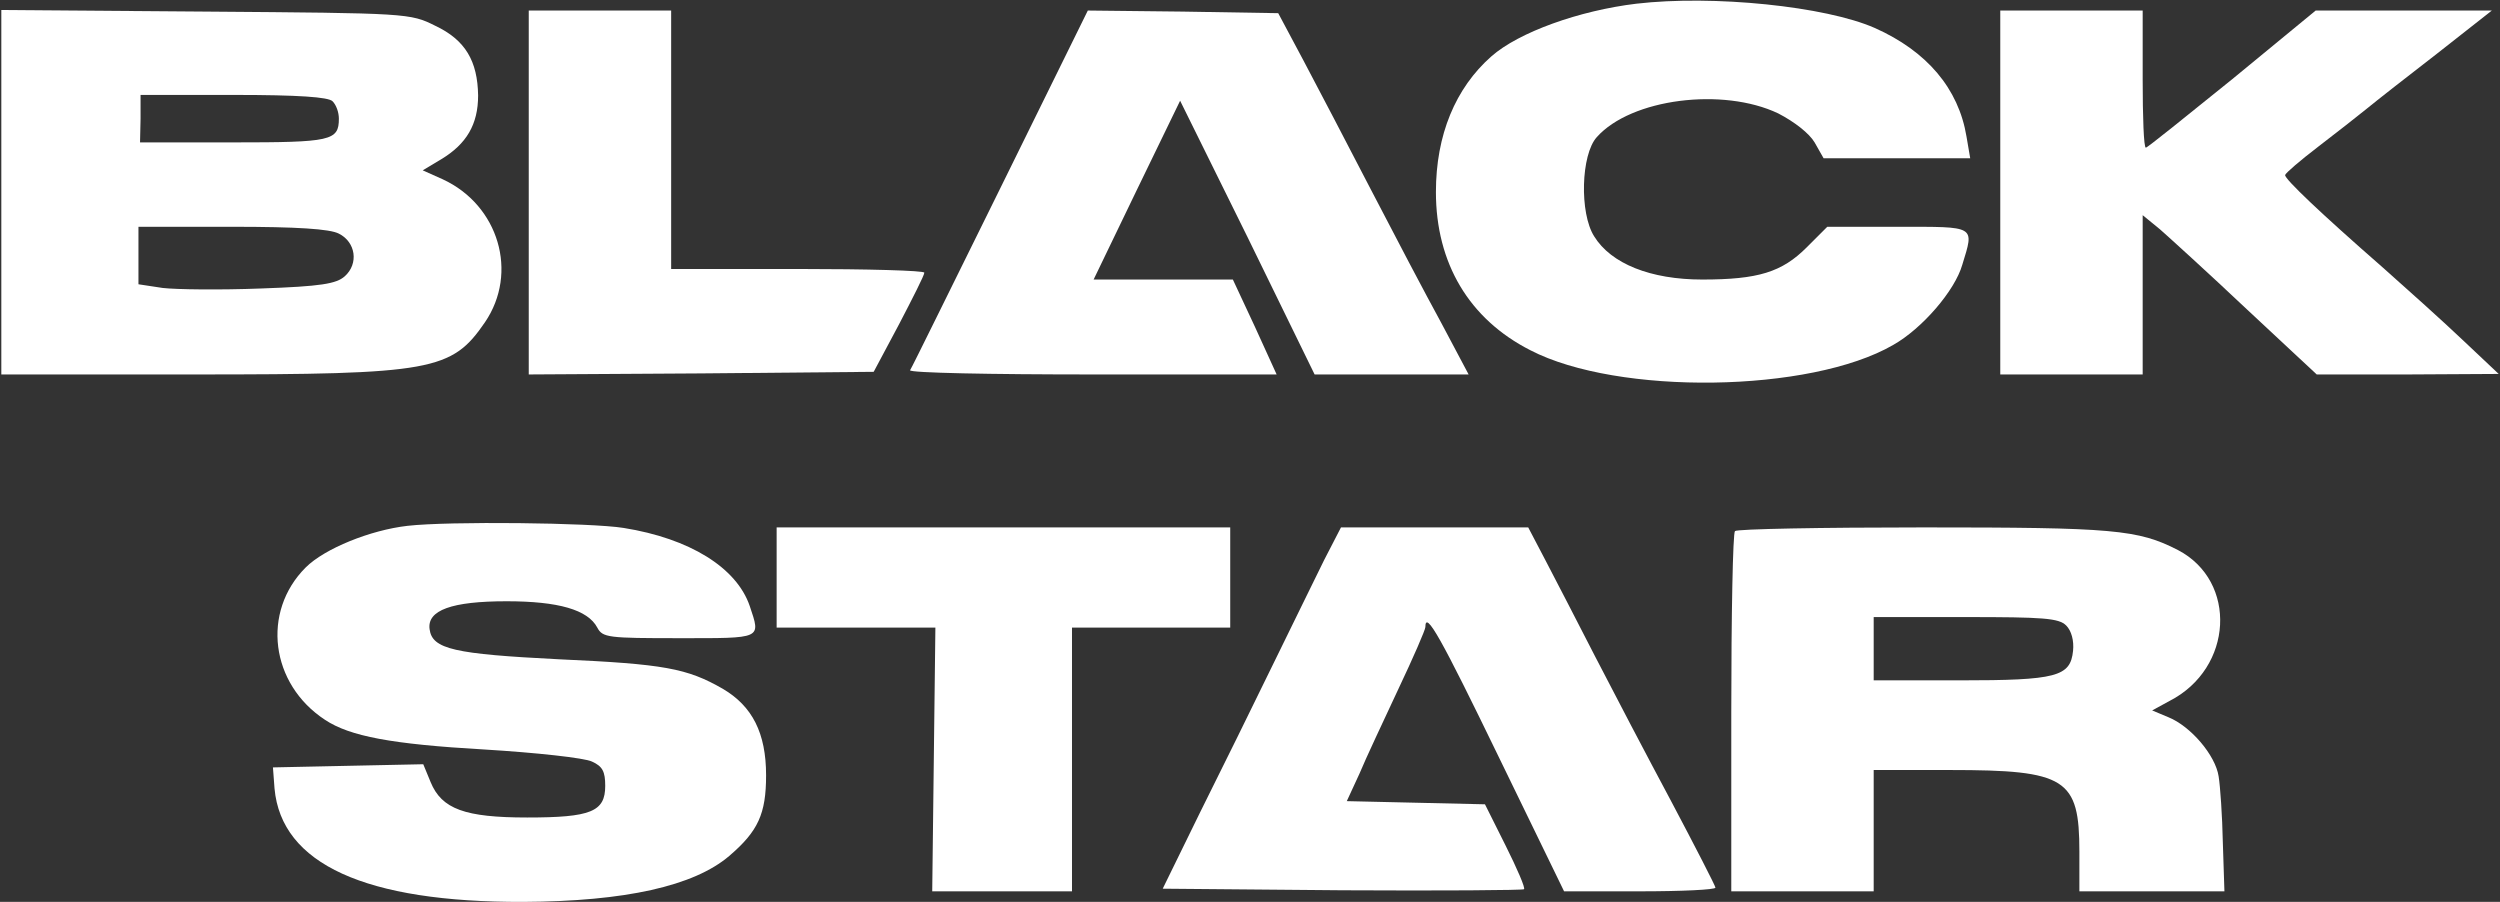
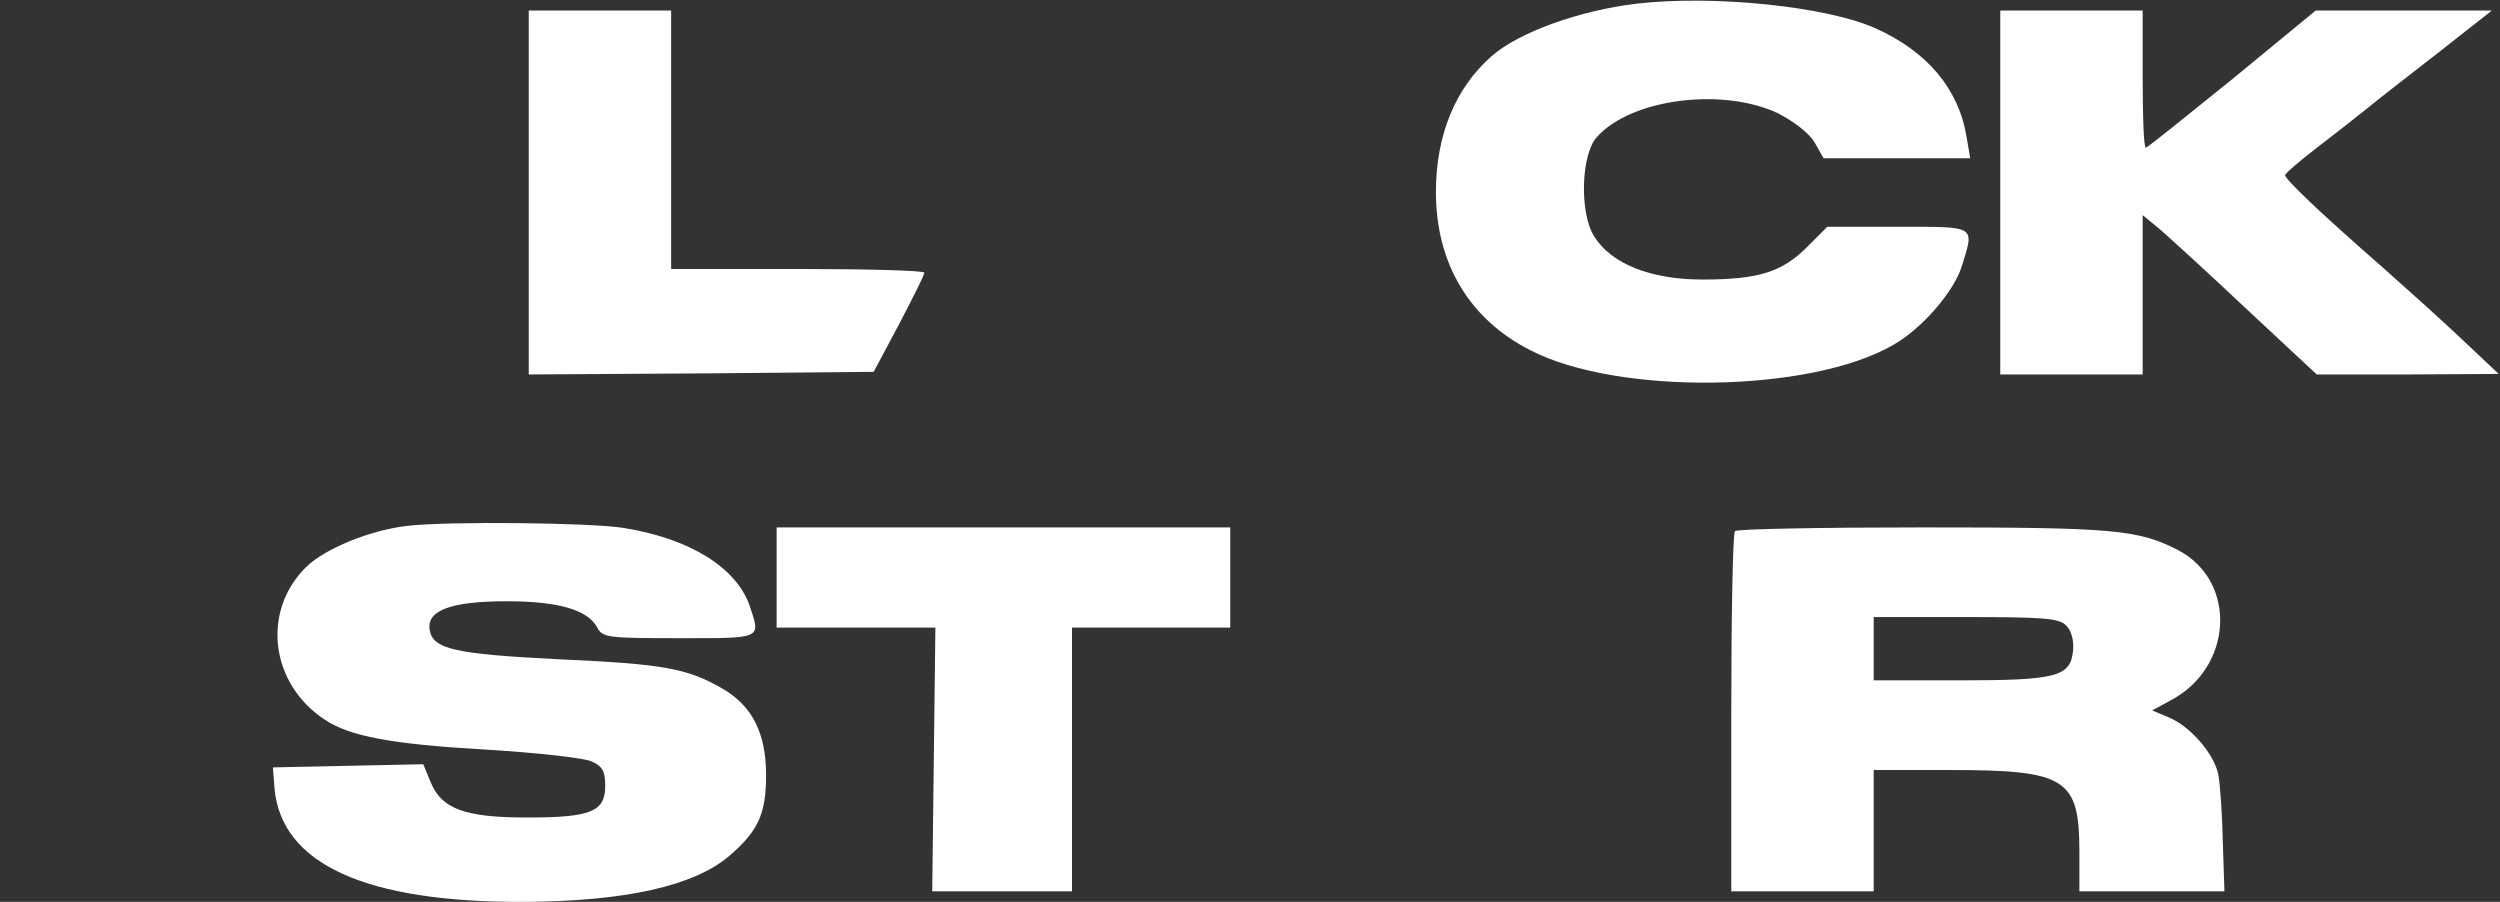
<svg xmlns="http://www.w3.org/2000/svg" width="632" height="228" viewBox="0 0 632 228" fill="none">
  <rect x="0" y="0" width="632" height="228" fill="#333333" stroke="none" />
  <g clip-path="url(#clip0_10374_521)">
    <path d="M413.667 0.935C399.267 2.668 383.933 8.135 377 14.268C367.933 22.268 363 34.135 363 48.535C363 66.535 371.4 80.668 386.867 88.535C409 100.002 457.667 99.335 478.6 87.202C485.933 83.069 494.2 73.469 496.067 66.935C499.133 56.935 499.667 57.335 479.8 57.335H461.933L456.733 62.535C450.467 68.802 444.467 70.668 430.333 70.668C417.267 70.668 407.267 66.668 403 59.735C399.267 53.868 399.667 39.069 403.667 34.669C412.333 24.935 435.533 22.002 449.533 28.669C453.667 30.802 457.4 33.735 458.733 36.002L461 40.002H479.533H498.067L497.133 34.535C495.133 22.402 487.133 12.935 473.933 7.068C461.533 1.602 433.133 -1.331 413.667 0.935Z" fill="white" />
-     <path d="M0.334 48.664V94.664H49.401C109.267 94.664 114.201 93.731 122.601 81.464C131.134 68.931 126.067 51.864 111.934 45.331L106.867 43.064L111.534 40.264C117.934 36.397 120.867 31.464 120.867 24.131C120.734 15.464 117.667 10.131 110.067 6.531C103.667 3.331 103.134 3.331 52.067 2.931L0.334 2.531V48.664ZM84.067 25.597C85.001 26.531 85.667 28.397 85.667 29.997C85.667 35.597 83.667 35.997 59.001 35.997H35.401L35.534 29.997V23.997H59.001C75.534 23.997 83.001 24.531 84.067 25.597ZM85.667 59.064C89.934 61.197 90.734 66.664 87.134 69.864C85.001 71.731 81.267 72.397 65.934 72.931C55.667 73.331 44.601 73.197 41.134 72.797L35.001 71.864V64.531V57.331H58.734C75.001 57.331 83.401 57.864 85.667 59.064Z" fill="white" />
    <path d="M133.668 48.664V94.664L177.268 94.397L220.868 93.997L227.268 81.997C230.735 75.331 233.668 69.597 233.668 68.931C233.668 68.397 219.268 67.997 201.668 67.997H169.668V35.331V2.664H151.668H133.668V48.664Z" fill="white" />
-     <path d="M252.867 47.597C240.6 72.397 230.467 93.064 230.067 93.597C229.8 94.264 250.467 94.664 276.2 94.664H322.734L317.267 82.664L311.667 70.664H294.067H276.467L287.4 47.997L298.334 25.464L315.4 59.997L332.334 94.664H351.8H371.267L364.334 81.597C360.467 74.531 352.467 59.331 346.6 47.997C340.734 36.664 333 21.864 329.534 15.331L323.134 3.331L299 2.931L275 2.664L252.867 47.597Z" fill="white" />
    <path d="M505.668 48.664V94.664H523.668H541.668V74.531V54.397L546.068 57.997C548.335 59.997 558.335 69.064 567.935 78.131L585.668 94.664H608.601L631.668 94.531L622.335 85.731C617.268 80.931 608.201 72.797 602.335 67.597C586.468 53.731 577.668 45.331 577.668 44.264C577.801 43.731 581.535 40.531 586.068 37.064C590.601 33.597 596.201 29.197 598.335 27.464C600.601 25.597 608.601 19.331 616.201 13.464L629.935 2.664H607.668H585.401L564.335 19.997C552.601 29.464 542.868 37.331 542.468 37.331C541.935 37.331 541.668 29.464 541.668 19.997V2.664H523.668H505.668V48.664Z" fill="white" />
    <path d="M103 132.932C93.667 133.999 82.067 138.665 77.267 143.465C66.067 154.665 68.333 172.932 82.2 181.999C88.467 186.132 99 188.132 122.333 189.465C135.533 190.265 147.8 191.599 149.667 192.532C152.333 193.732 153 195.065 153 198.665C153 205.199 149.4 206.665 133.267 206.665C117.533 206.665 111.667 204.532 108.867 197.732L107 193.199L87.933 193.599L69 193.999L69.4 199.332C71.133 218.399 92.333 228.132 132.333 227.999C158.067 227.865 175.4 223.999 184.333 216.399C191.667 210.132 193.667 205.732 193.667 195.999C193.667 185.332 190.2 178.532 182.733 174.132C173.667 168.932 167.933 167.865 141.267 166.665C114.867 165.332 109.267 164.132 108.6 159.065C107.933 154.265 114.2 151.999 128.067 151.999C141.133 151.999 148.6 154.132 151 158.665C152.333 161.199 153.8 161.332 171.667 161.332C192.867 161.332 192.333 161.599 189.533 153.199C186.2 143.465 174.333 136.132 157.667 133.465C149.533 132.132 113.4 131.732 103 132.932Z" fill="white" />
    <path d="M196.334 145.995V158.661H216.467H236.467L236.067 191.995L235.667 225.328H253.401H271.001V191.995V158.661H291.001H311.001V145.995V133.328H253.667H196.334V145.995Z" fill="white" />
-     <path d="M334.734 141.595C332.467 146.261 326.6 158.128 321.8 167.995C317 177.861 308.734 194.661 303.4 205.328L293.934 224.661L339.267 225.061C364.334 225.195 385 225.061 385.267 224.795C385.667 224.528 383.534 219.595 380.6 213.728L375.4 203.328L357.934 202.928L340.467 202.528L343.667 195.595C345.267 191.728 349.8 182.128 353.534 174.128C357.267 166.261 360.334 159.195 360.334 158.528C360.334 154.128 364.334 161.328 378.867 191.328L395.4 225.328H414.6C425 225.328 433.667 224.928 433.667 224.395C433.667 223.995 428.6 214.128 422.6 202.795C416.467 191.328 407.8 174.795 403.267 165.995C398.734 157.195 393.134 146.261 390.734 141.728L386.334 133.328H362.734H339L334.734 141.595Z" fill="white" />
    <path d="M438.601 134.261C438.068 134.661 437.668 155.461 437.668 180.261V225.328H455.668H473.668V209.995V194.661H493.001C522.335 194.661 525.668 196.795 525.668 215.328V225.328H544.068H562.335L561.935 213.061C561.801 206.261 561.268 198.661 560.868 196.261C560.068 190.928 553.801 183.595 548.201 181.328L544.068 179.595L548.468 177.195C564.601 168.928 565.668 146.928 550.601 139.061C540.468 133.861 534.335 133.328 486.201 133.328C460.468 133.328 439.001 133.728 438.601 134.261ZM522.335 158.128C523.668 159.461 524.335 161.995 524.068 164.528C523.401 171.061 519.935 171.995 495.401 171.995H473.668V163.995V155.995H496.868C516.601 155.995 520.468 156.261 522.335 158.128Z" fill="white" />
  </g>
  <defs>
    <clipPath id="clip0_10374_521">
      <rect width="632" height="228.001" fill="white" />
    </clipPath>
  </defs>
</svg>